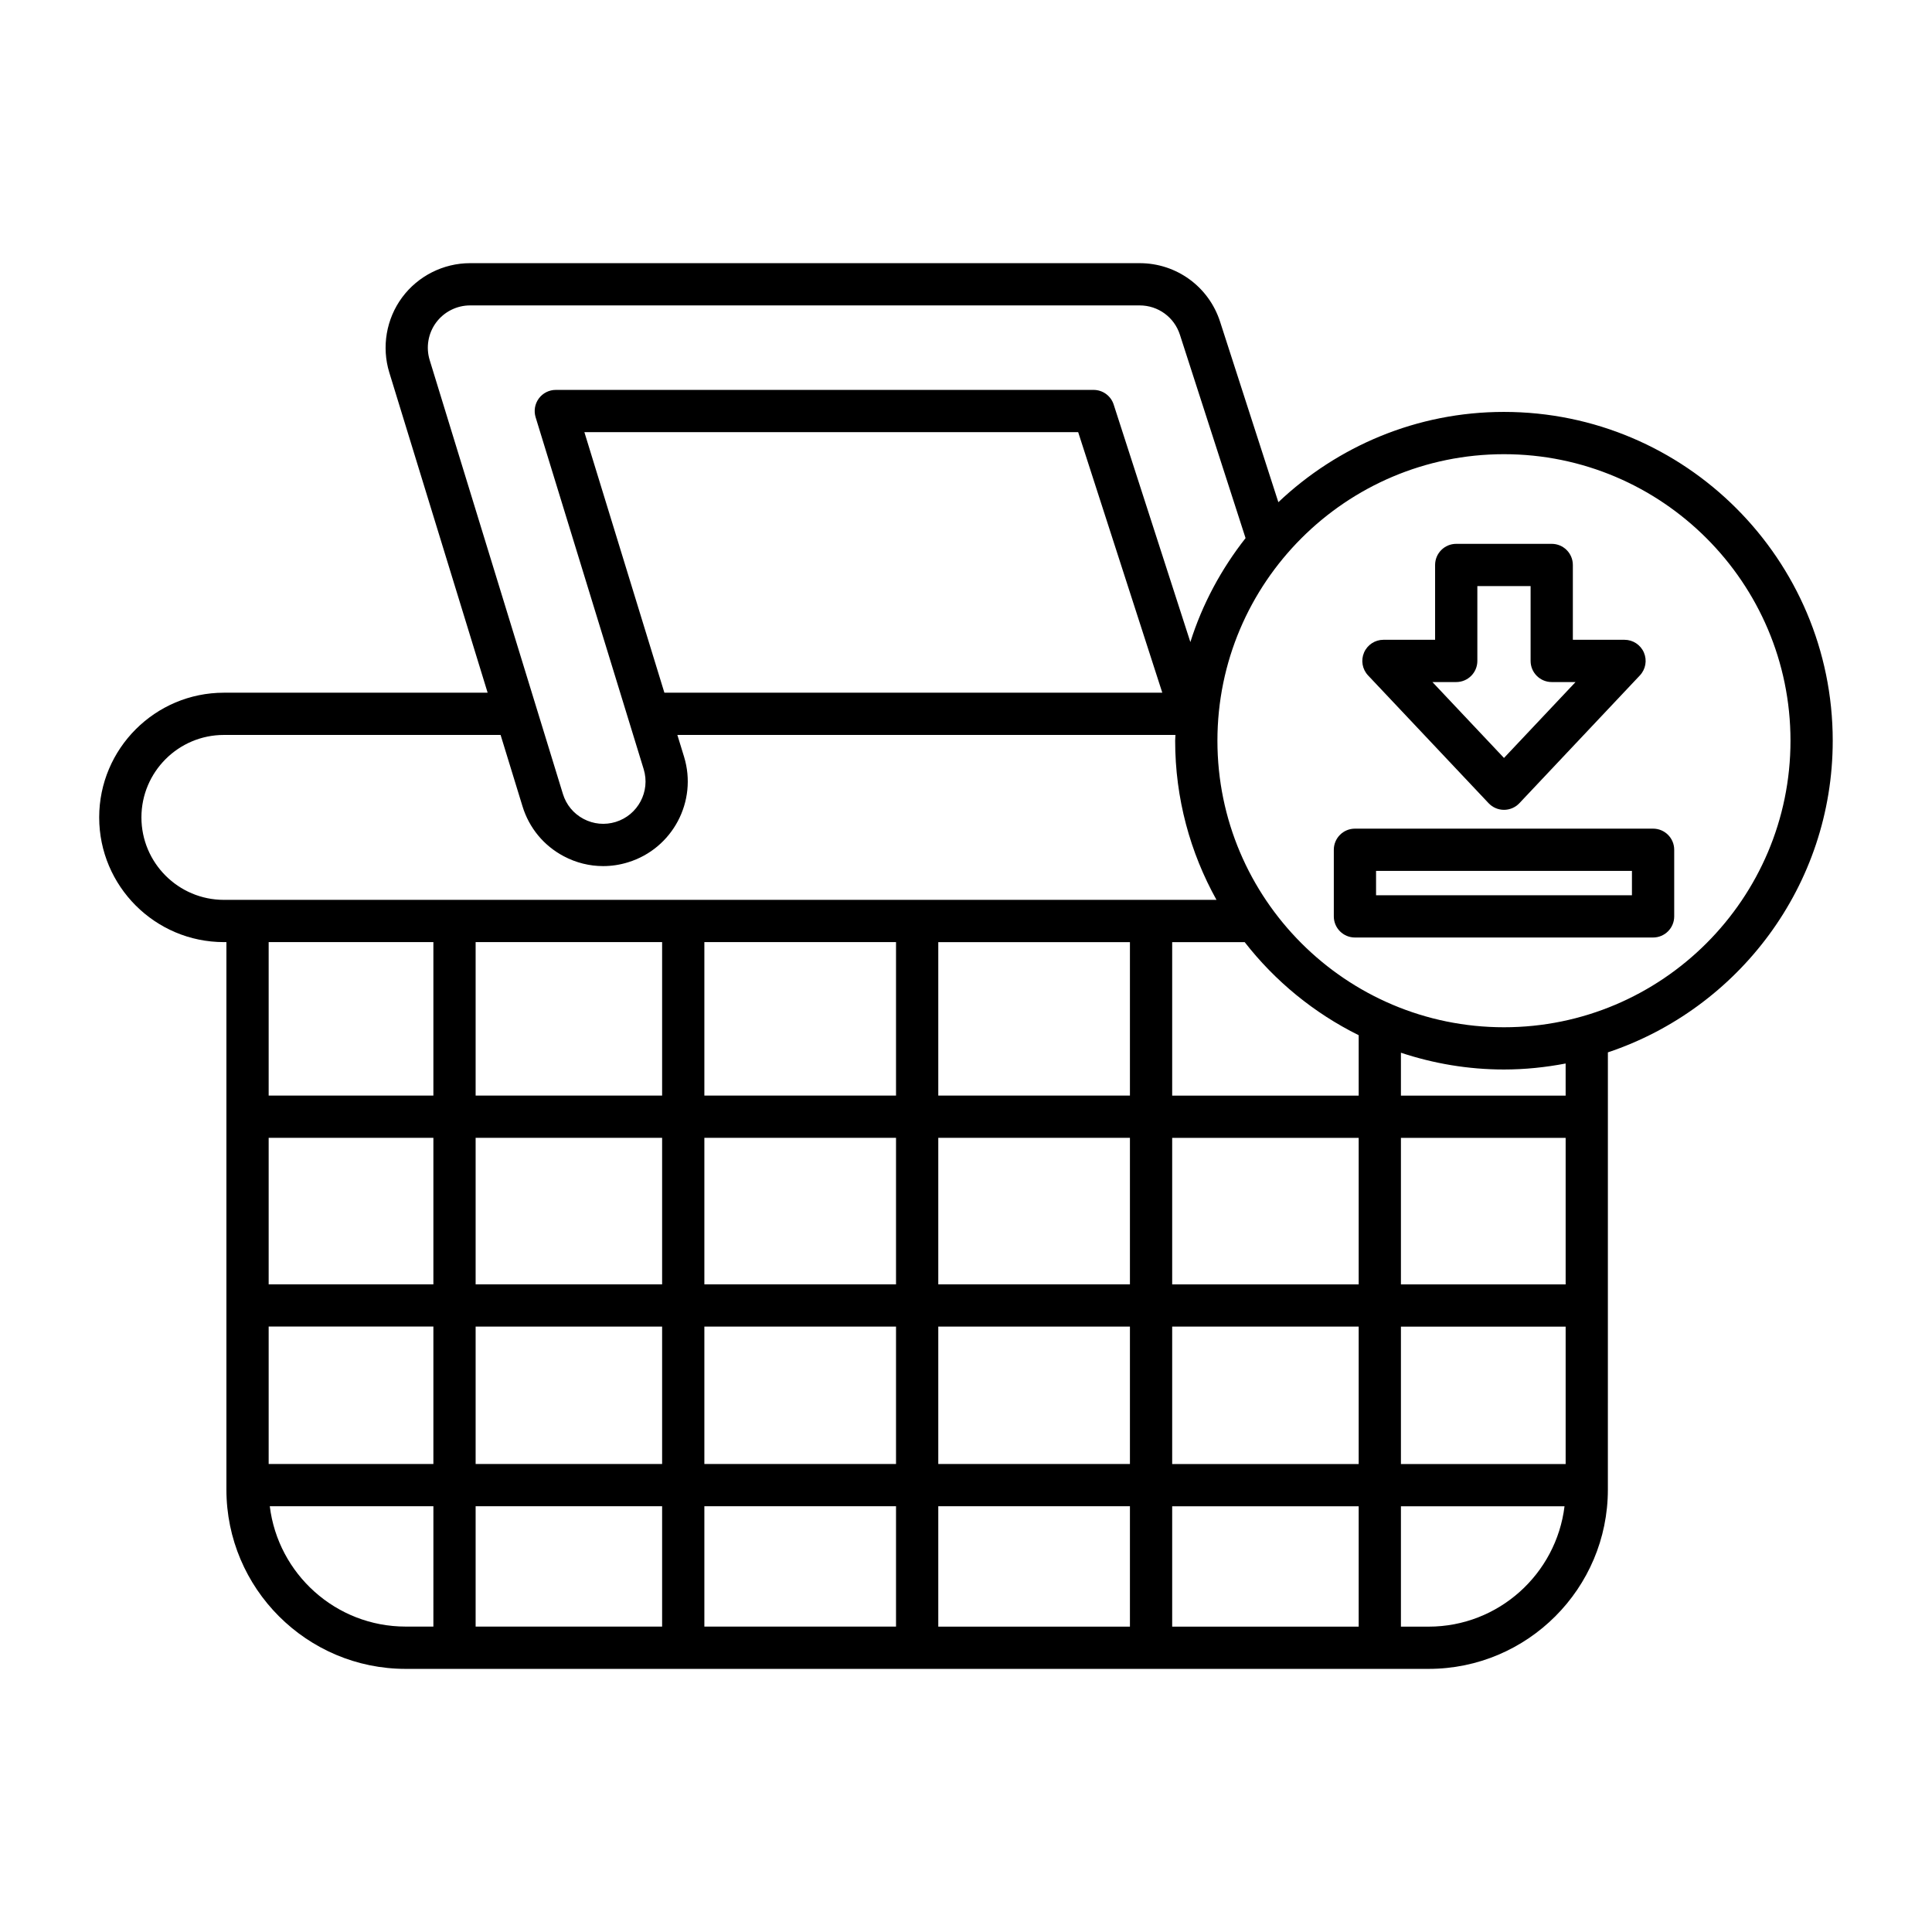
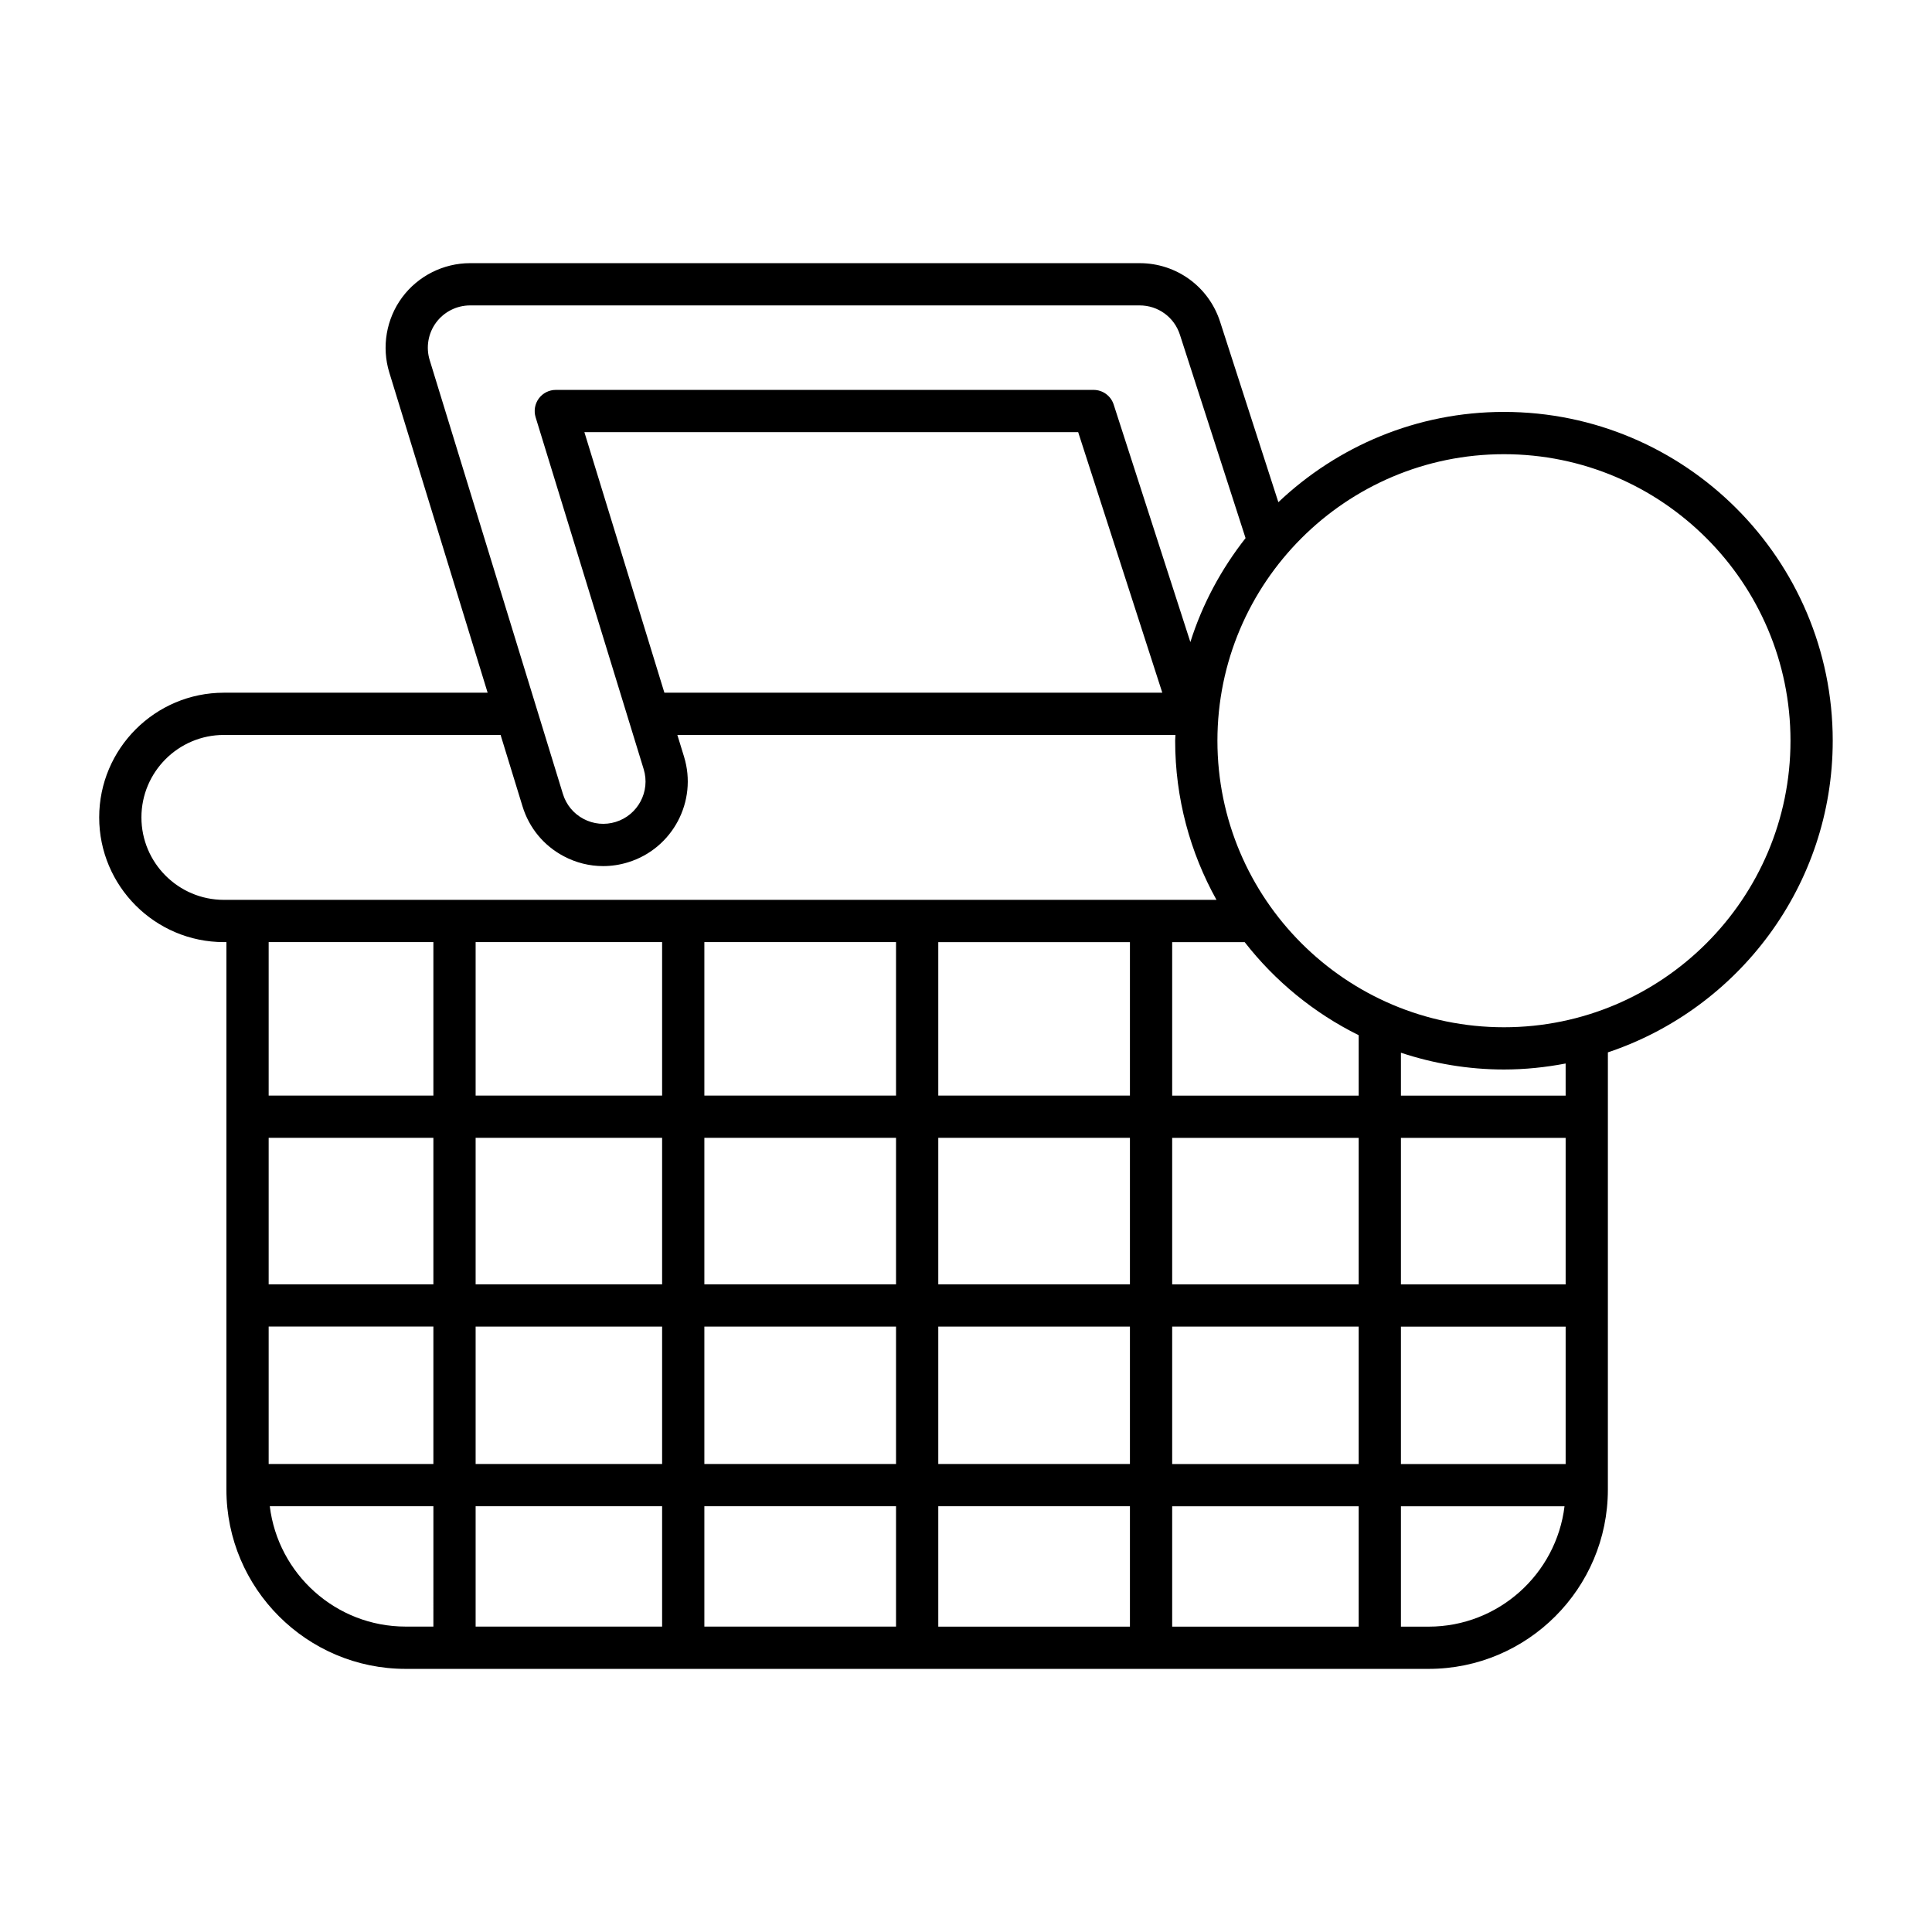
<svg xmlns="http://www.w3.org/2000/svg" fill="#000000" width="800px" height="800px" version="1.1" viewBox="144 144 512 512">
  <g>
-     <path d="m582.08 363.6h-79.008c-3.09 0-5.598 2.504-5.598 5.598v17.652c0 3.094 2.508 5.598 5.598 5.598h79.012c3.09 0 5.598-2.504 5.598-5.598v-17.652c0-3.098-2.508-5.598-5.602-5.598zm-5.598 17.648h-67.812v-6.457h67.812z" />
-     <path d="m538.5 356.86c1.059 1.121 2.531 1.754 4.074 1.754s3.016-0.633 4.074-1.754l31.938-33.867c1.535-1.629 1.953-4.008 1.066-6.062-0.883-2.051-2.906-3.379-5.141-3.379h-13.688v-19.828c0-3.094-2.508-5.598-5.598-5.598h-25.309c-3.09 0-5.598 2.504-5.598 5.598v19.828h-13.688c-2.234 0-4.254 1.328-5.141 3.379-0.887 2.055-0.469 4.434 1.066 6.062zm-8.586-32.109c3.09 0 5.598-2.504 5.598-5.598v-19.828h14.113v19.828c0 3.094 2.508 5.598 5.598 5.598h6.312l-18.965 20.113-18.965-20.113z" />
    <path d="m542.57 253.16c-23.152 0-44.172 9.137-59.793 23.926l-15.441-47.824c-2.992-9.281-11.555-15.52-21.305-15.52h-177.46c-7.07 0-13.801 3.394-18.008 9.082-4.203 5.684-5.473 13.121-3.398 19.887l26.062 84.863h-69.895c-18.219 0-33.047 14.824-33.047 33.047 0 18.219 14.824 33.047 33.047 33.047h0.668v145.09c0 26.195 21.312 47.512 47.508 47.512h271.09c26.195 0 47.504-21.316 47.504-47.512l0.004-115.87c34.57-11.562 59.586-44.184 59.586-82.594 0-48.043-39.086-87.133-87.129-87.133zm-284.7-13.734c-1.039-3.383-0.406-7.102 1.699-9.945 2.102-2.844 5.469-4.543 9.004-4.543h177.46c4.875 0 9.156 3.117 10.652 7.762l17.402 53.906c-6.406 8.156-11.441 17.438-14.629 27.551l-20.324-62.953c-0.746-2.309-2.898-3.875-5.328-3.875h-142.51c-1.777 0-3.445 0.844-4.5 2.269-1.055 1.434-1.371 3.273-0.852 4.977l28.637 93.262c1.812 5.898-1.516 12.176-7.422 13.988-2.856 0.875-5.879 0.59-8.516-0.805-2.644-1.398-4.586-3.746-5.465-6.613zm194.15 88.148h-131.95l-21.203-69.051h130.86zm-248.69 54.898c-12.047 0-21.852-9.801-21.852-21.852 0-12.047 9.801-21.852 21.852-21.852h73.332l5.809 18.922c1.758 5.731 5.641 10.426 10.93 13.223 3.273 1.734 6.84 2.613 10.434 2.613 2.215 0 4.441-0.332 6.613-1.008 11.801-3.625 18.453-16.176 14.832-27.977l-1.773-5.773h132c-0.008 0.512-0.078 1.008-0.078 1.52 0 15.301 3.992 29.672 10.949 42.18zm55.52 192.59h-7.34c-18.523 0-33.824-13.953-36.016-31.898h43.359zm0-43.094h-43.652v-36.414h43.652zm0-47.609h-43.652v-38.828h43.652zm0-50.023h-43.652v-40.672h43.652zm60.617 140.73h-49.422v-31.898h49.422zm0-43.094h-49.422v-36.414h49.422zm0-47.609h-49.422v-38.828h49.422zm0-50.023h-49.422v-40.672h49.422zm61.988 140.73h-50.793v-31.898h50.793zm0-43.094h-50.793v-36.414h50.793zm0-47.609h-50.793v-38.828h50.793zm0-50.023h-50.793v-40.672h50.793zm61.988 140.73h-50.789v-31.898h50.789zm0-43.094h-50.789v-36.414h50.789zm0-47.609h-50.789v-38.828h50.789zm0-50.023h-50.789v-40.672h50.789zm60.621 140.73h-49.426v-31.898h49.426zm0-43.094h-49.426v-36.414h49.426zm0-47.609h-49.426v-38.828h49.426zm0-50.023h-49.426v-40.672h19.215c8.051 10.344 18.363 18.793 30.211 24.664zm18.535 140.73h-7.34v-31.898h43.355c-2.191 17.945-17.492 31.898-36.016 31.898zm36.312-43.094h-43.652v-36.414h43.652zm0-47.609h-43.652v-38.828h43.652zm0-50.023h-43.652v-11.367c8.602 2.848 17.762 4.445 27.305 4.445 5.59 0 11.043-0.578 16.344-1.59zm-16.348-18.117c-41.871 0-75.934-34.062-75.934-75.934s34.062-75.934 75.934-75.934c41.871 0 75.934 34.062 75.934 75.934s-34.062 75.934-75.934 75.934z" />
  </g>
</svg>